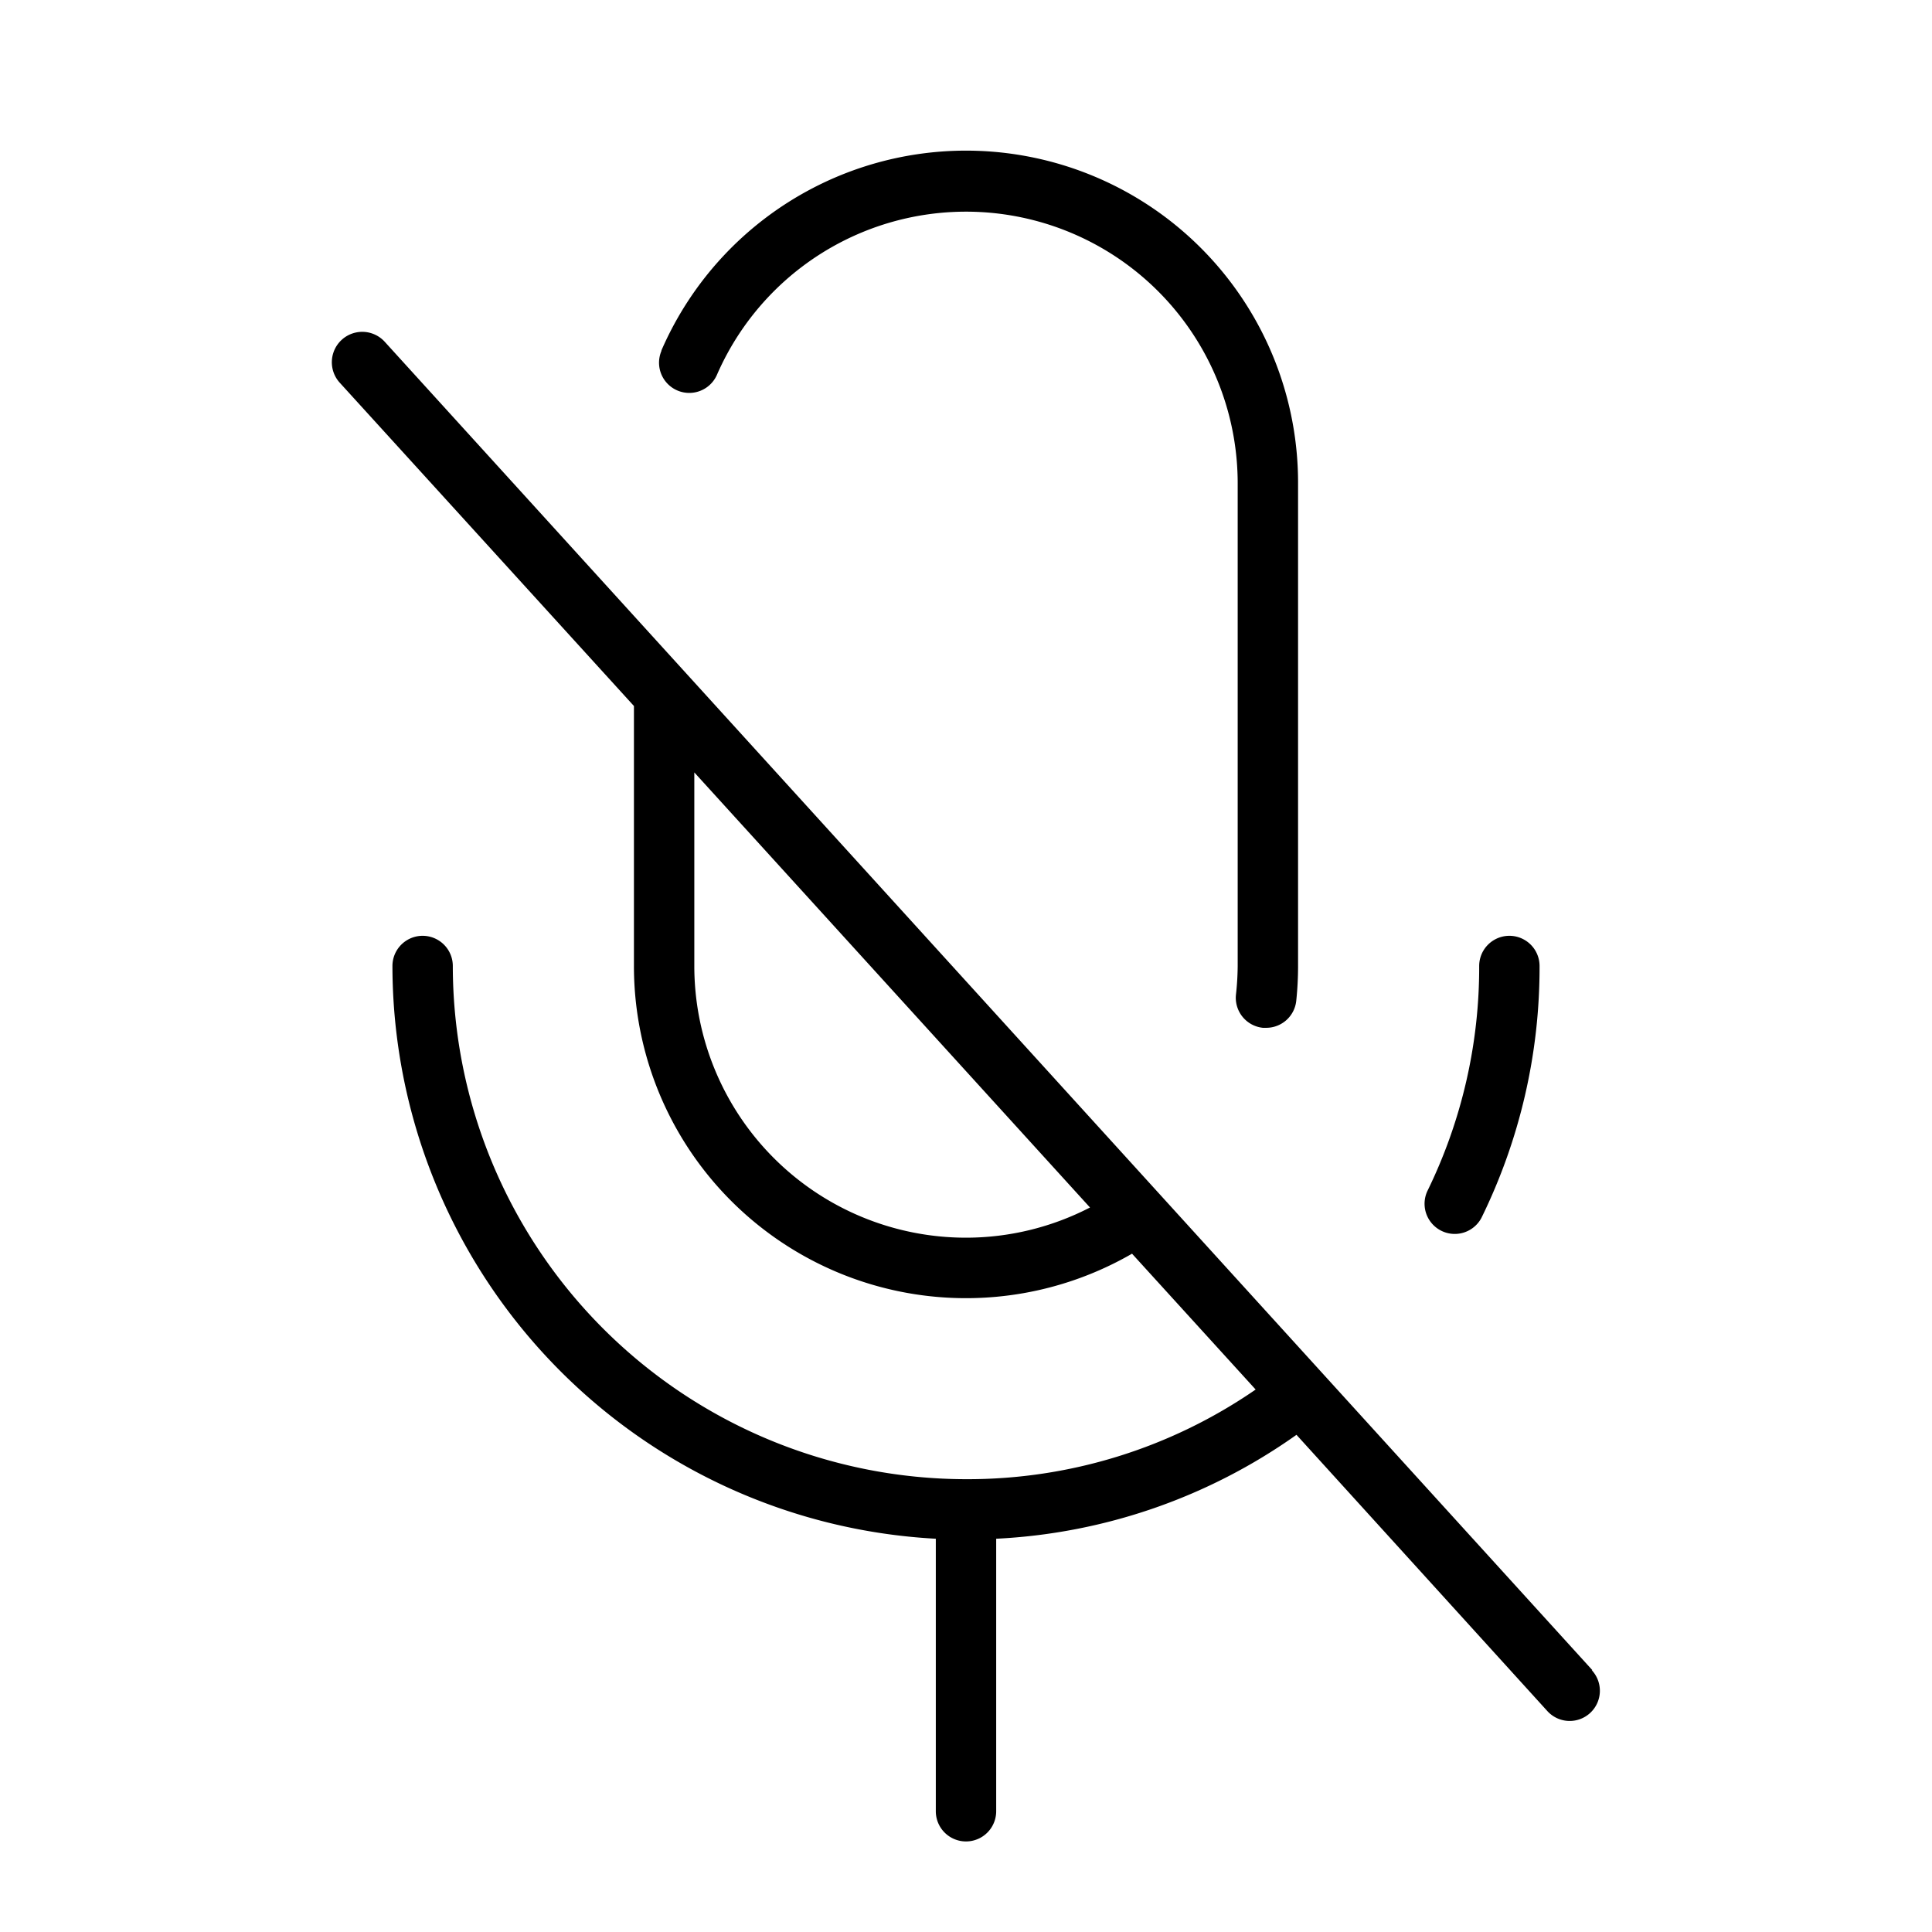
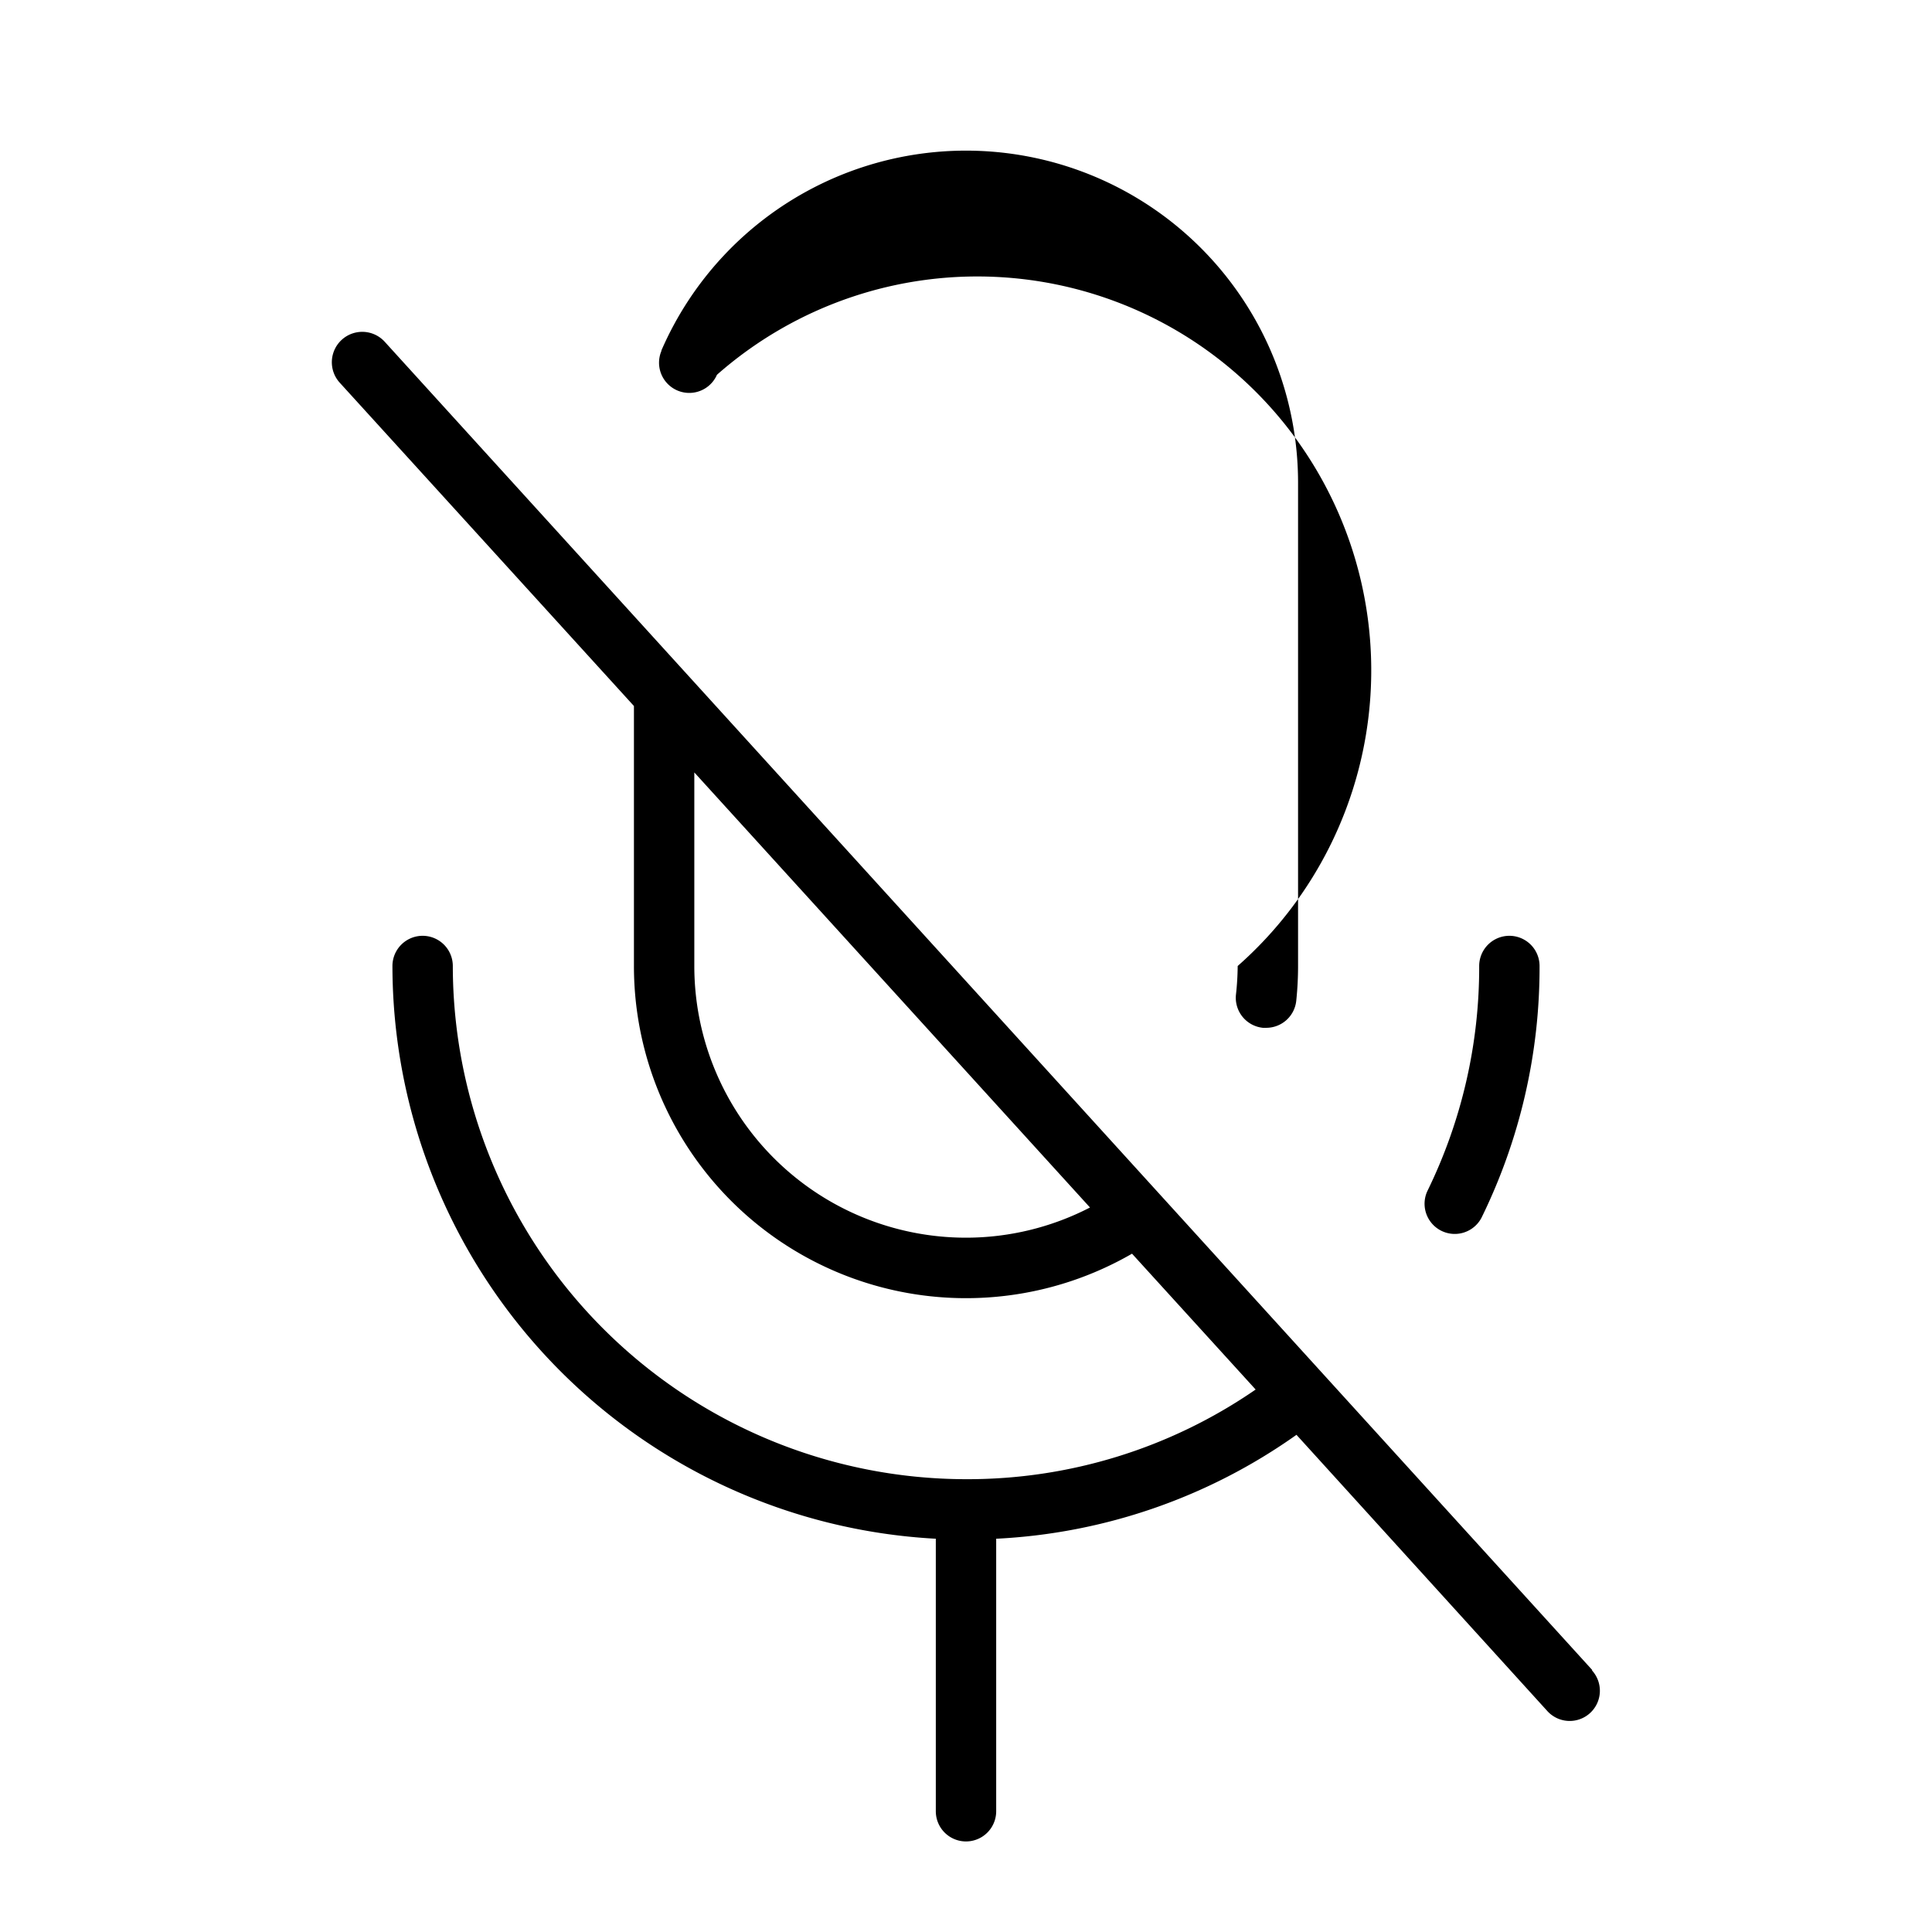
<svg xmlns="http://www.w3.org/2000/svg" viewBox="0 0 256 256" fill="currentColor">
-   <path d="M211,221.31,51,45.31A4,4,0,0,0,45,50.69L84,93.55V128a44,44,0,0,0,66,38.12l16.38,18A67.21,67.21,0,0,1,128,196a68.07,68.07,0,0,1-68-68,4,4,0,0,0-8,0,76.09,76.09,0,0,0,72,75.89V240a4,4,0,0,0,8,0V203.89a75.1,75.1,0,0,0,39.79-13.77L205,226.69a4,4,0,1,0,5.92-5.38ZM128,164a36,36,0,0,1-36-36V102.35L144.43,160A35.83,35.83,0,0,1,128,164Zm61.12-6.15A67.44,67.44,0,0,0,196,128a4,4,0,0,1,8,0,75.28,75.28,0,0,1-7.7,33.37,4,4,0,0,1-7.18-3.52ZM87.63,46.46A44,44,0,0,1,172,64v64a44.2,44.2,0,0,1-.24,4.61,4,4,0,0,1-4,3.58l-.42,0a4,4,0,0,1-3.57-4.39A36.67,36.67,0,0,0,164,128V64A36,36,0,0,0,95,49.66a4,4,0,0,1-7.34-3.2Z" />
+   <path d="M211,221.31,51,45.31A4,4,0,0,0,45,50.69L84,93.55V128a44,44,0,0,0,66,38.12l16.38,18A67.21,67.21,0,0,1,128,196a68.07,68.07,0,0,1-68-68,4,4,0,0,0-8,0,76.09,76.09,0,0,0,72,75.89V240a4,4,0,0,0,8,0V203.89a75.1,75.1,0,0,0,39.79-13.77L205,226.69a4,4,0,1,0,5.92-5.38ZM128,164a36,36,0,0,1-36-36V102.35L144.43,160A35.83,35.83,0,0,1,128,164Zm61.12-6.15A67.44,67.44,0,0,0,196,128a4,4,0,0,1,8,0,75.28,75.28,0,0,1-7.7,33.37,4,4,0,0,1-7.18-3.52ZM87.63,46.46A44,44,0,0,1,172,64v64a44.2,44.2,0,0,1-.24,4.61,4,4,0,0,1-4,3.58l-.42,0a4,4,0,0,1-3.57-4.39A36.67,36.67,0,0,0,164,128A36,36,0,0,0,95,49.66a4,4,0,0,1-7.34-3.2Z" />
</svg>